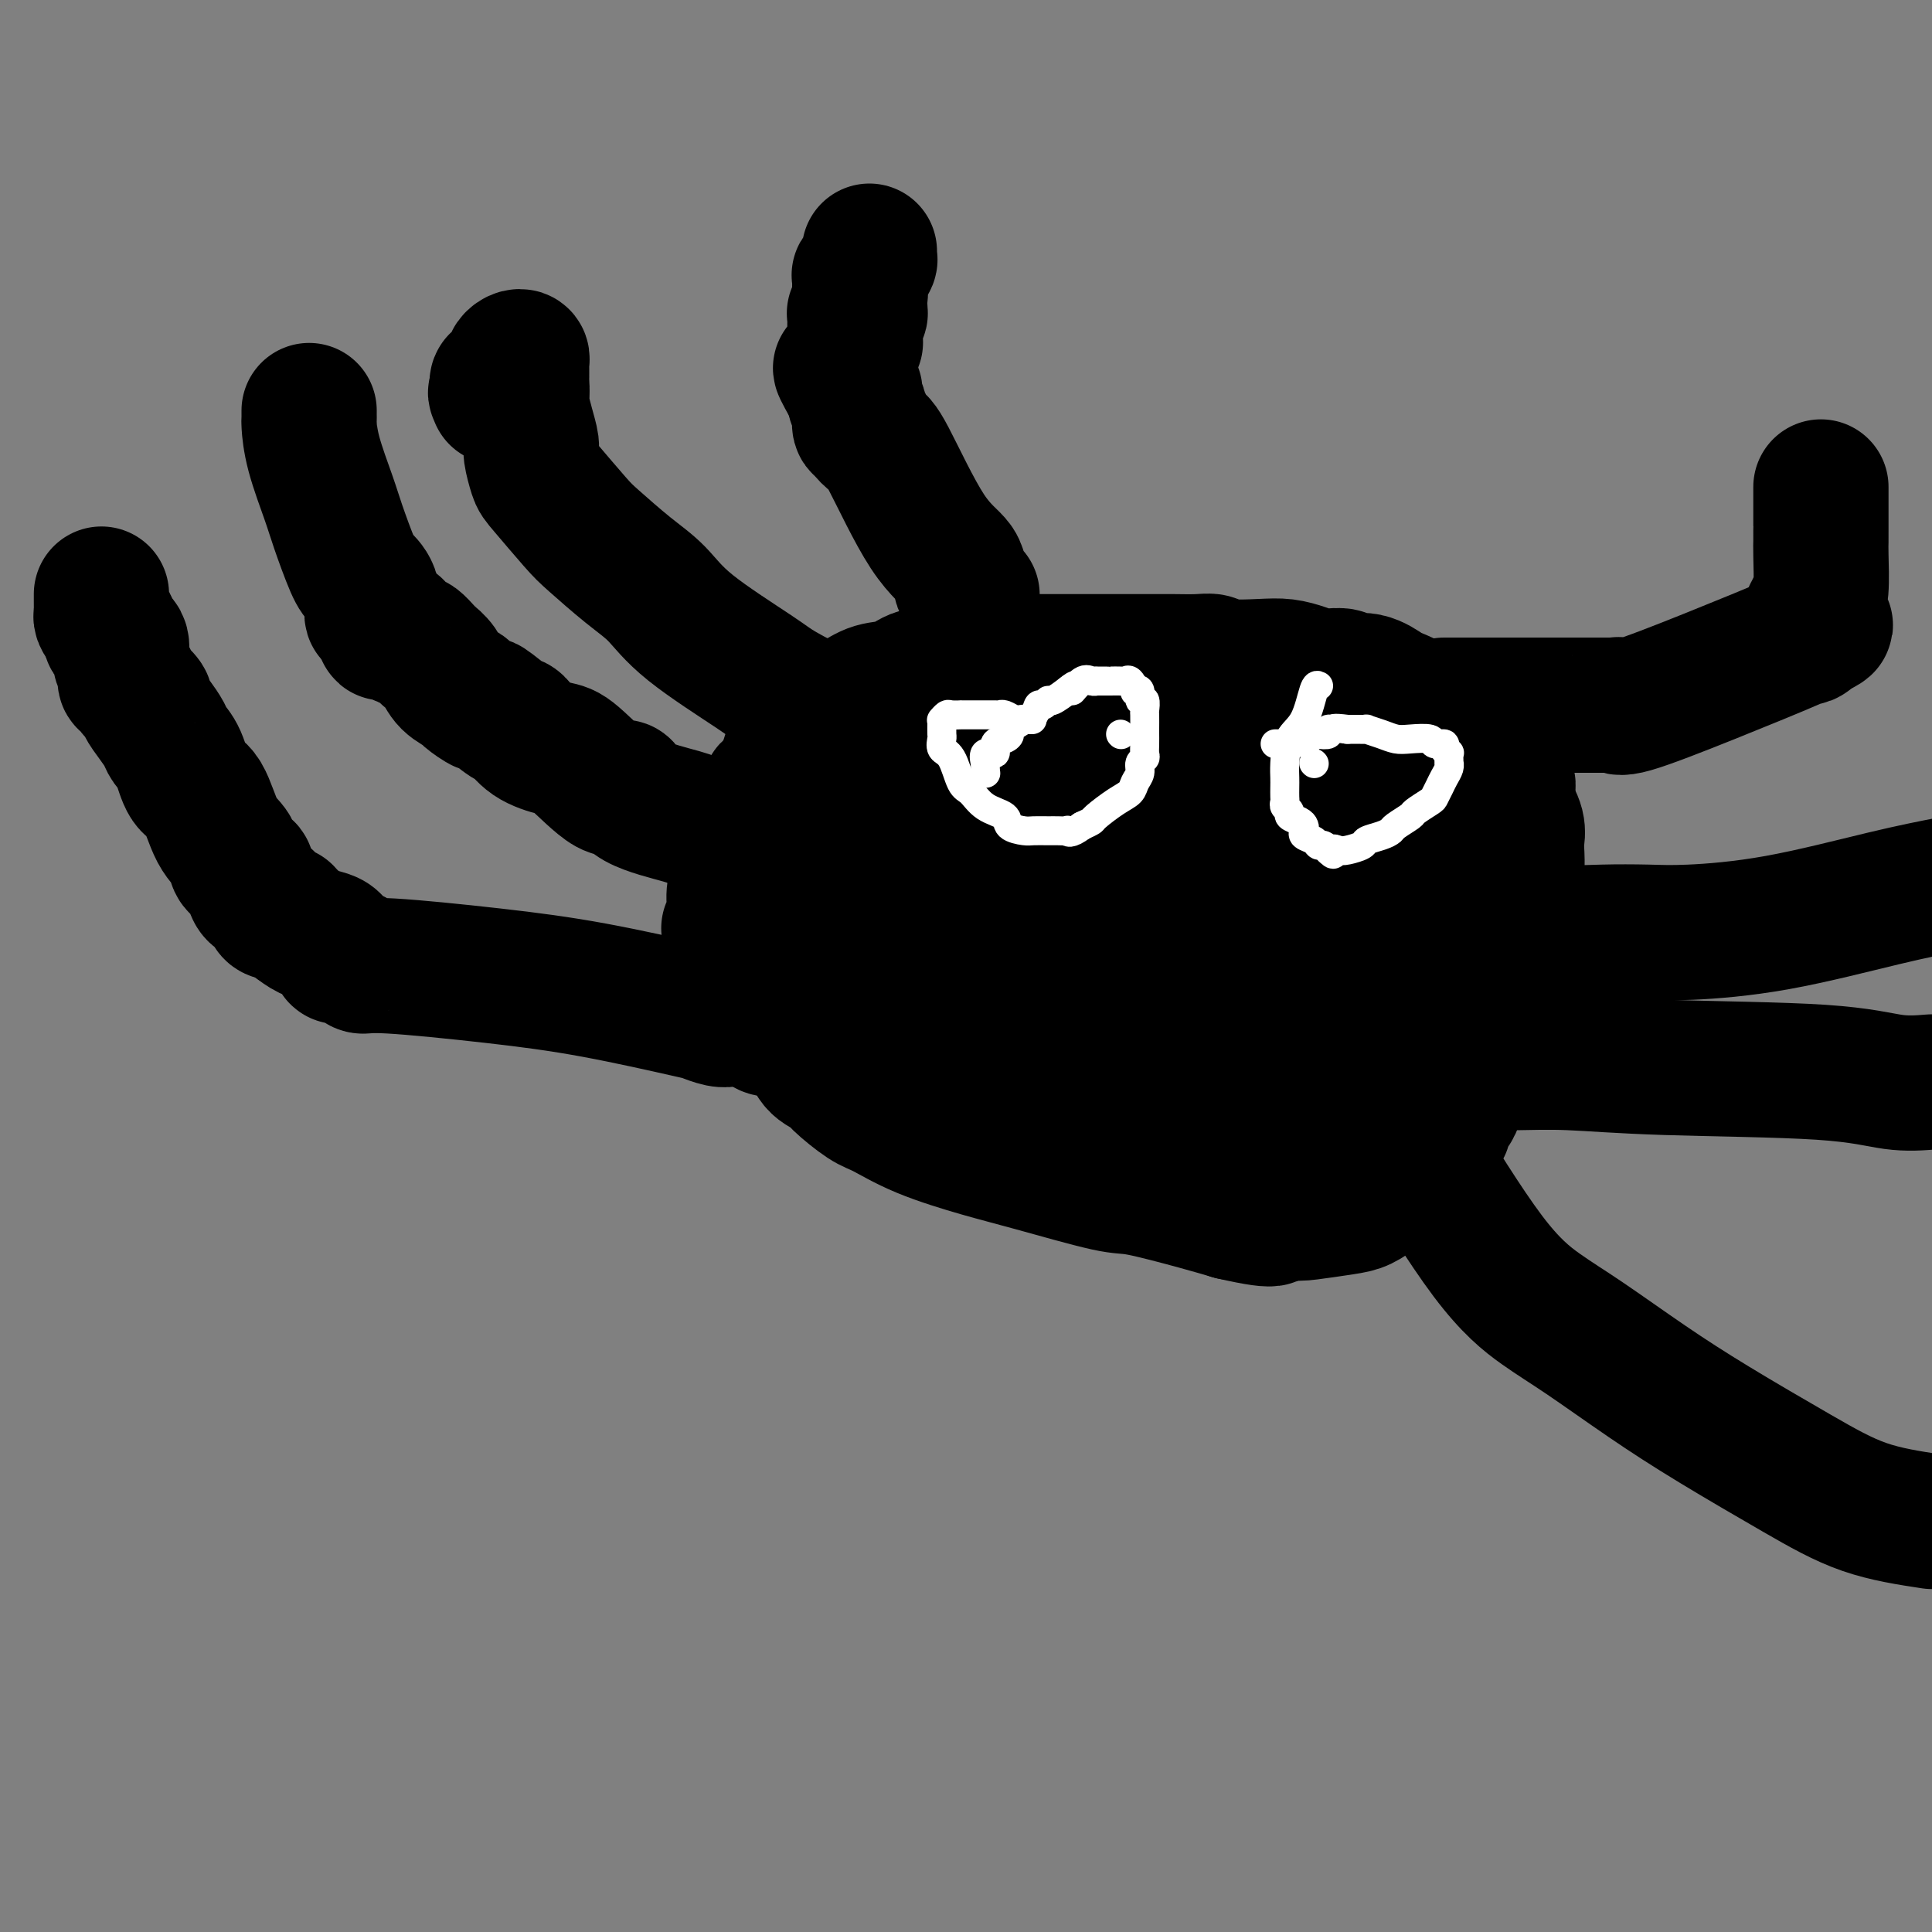
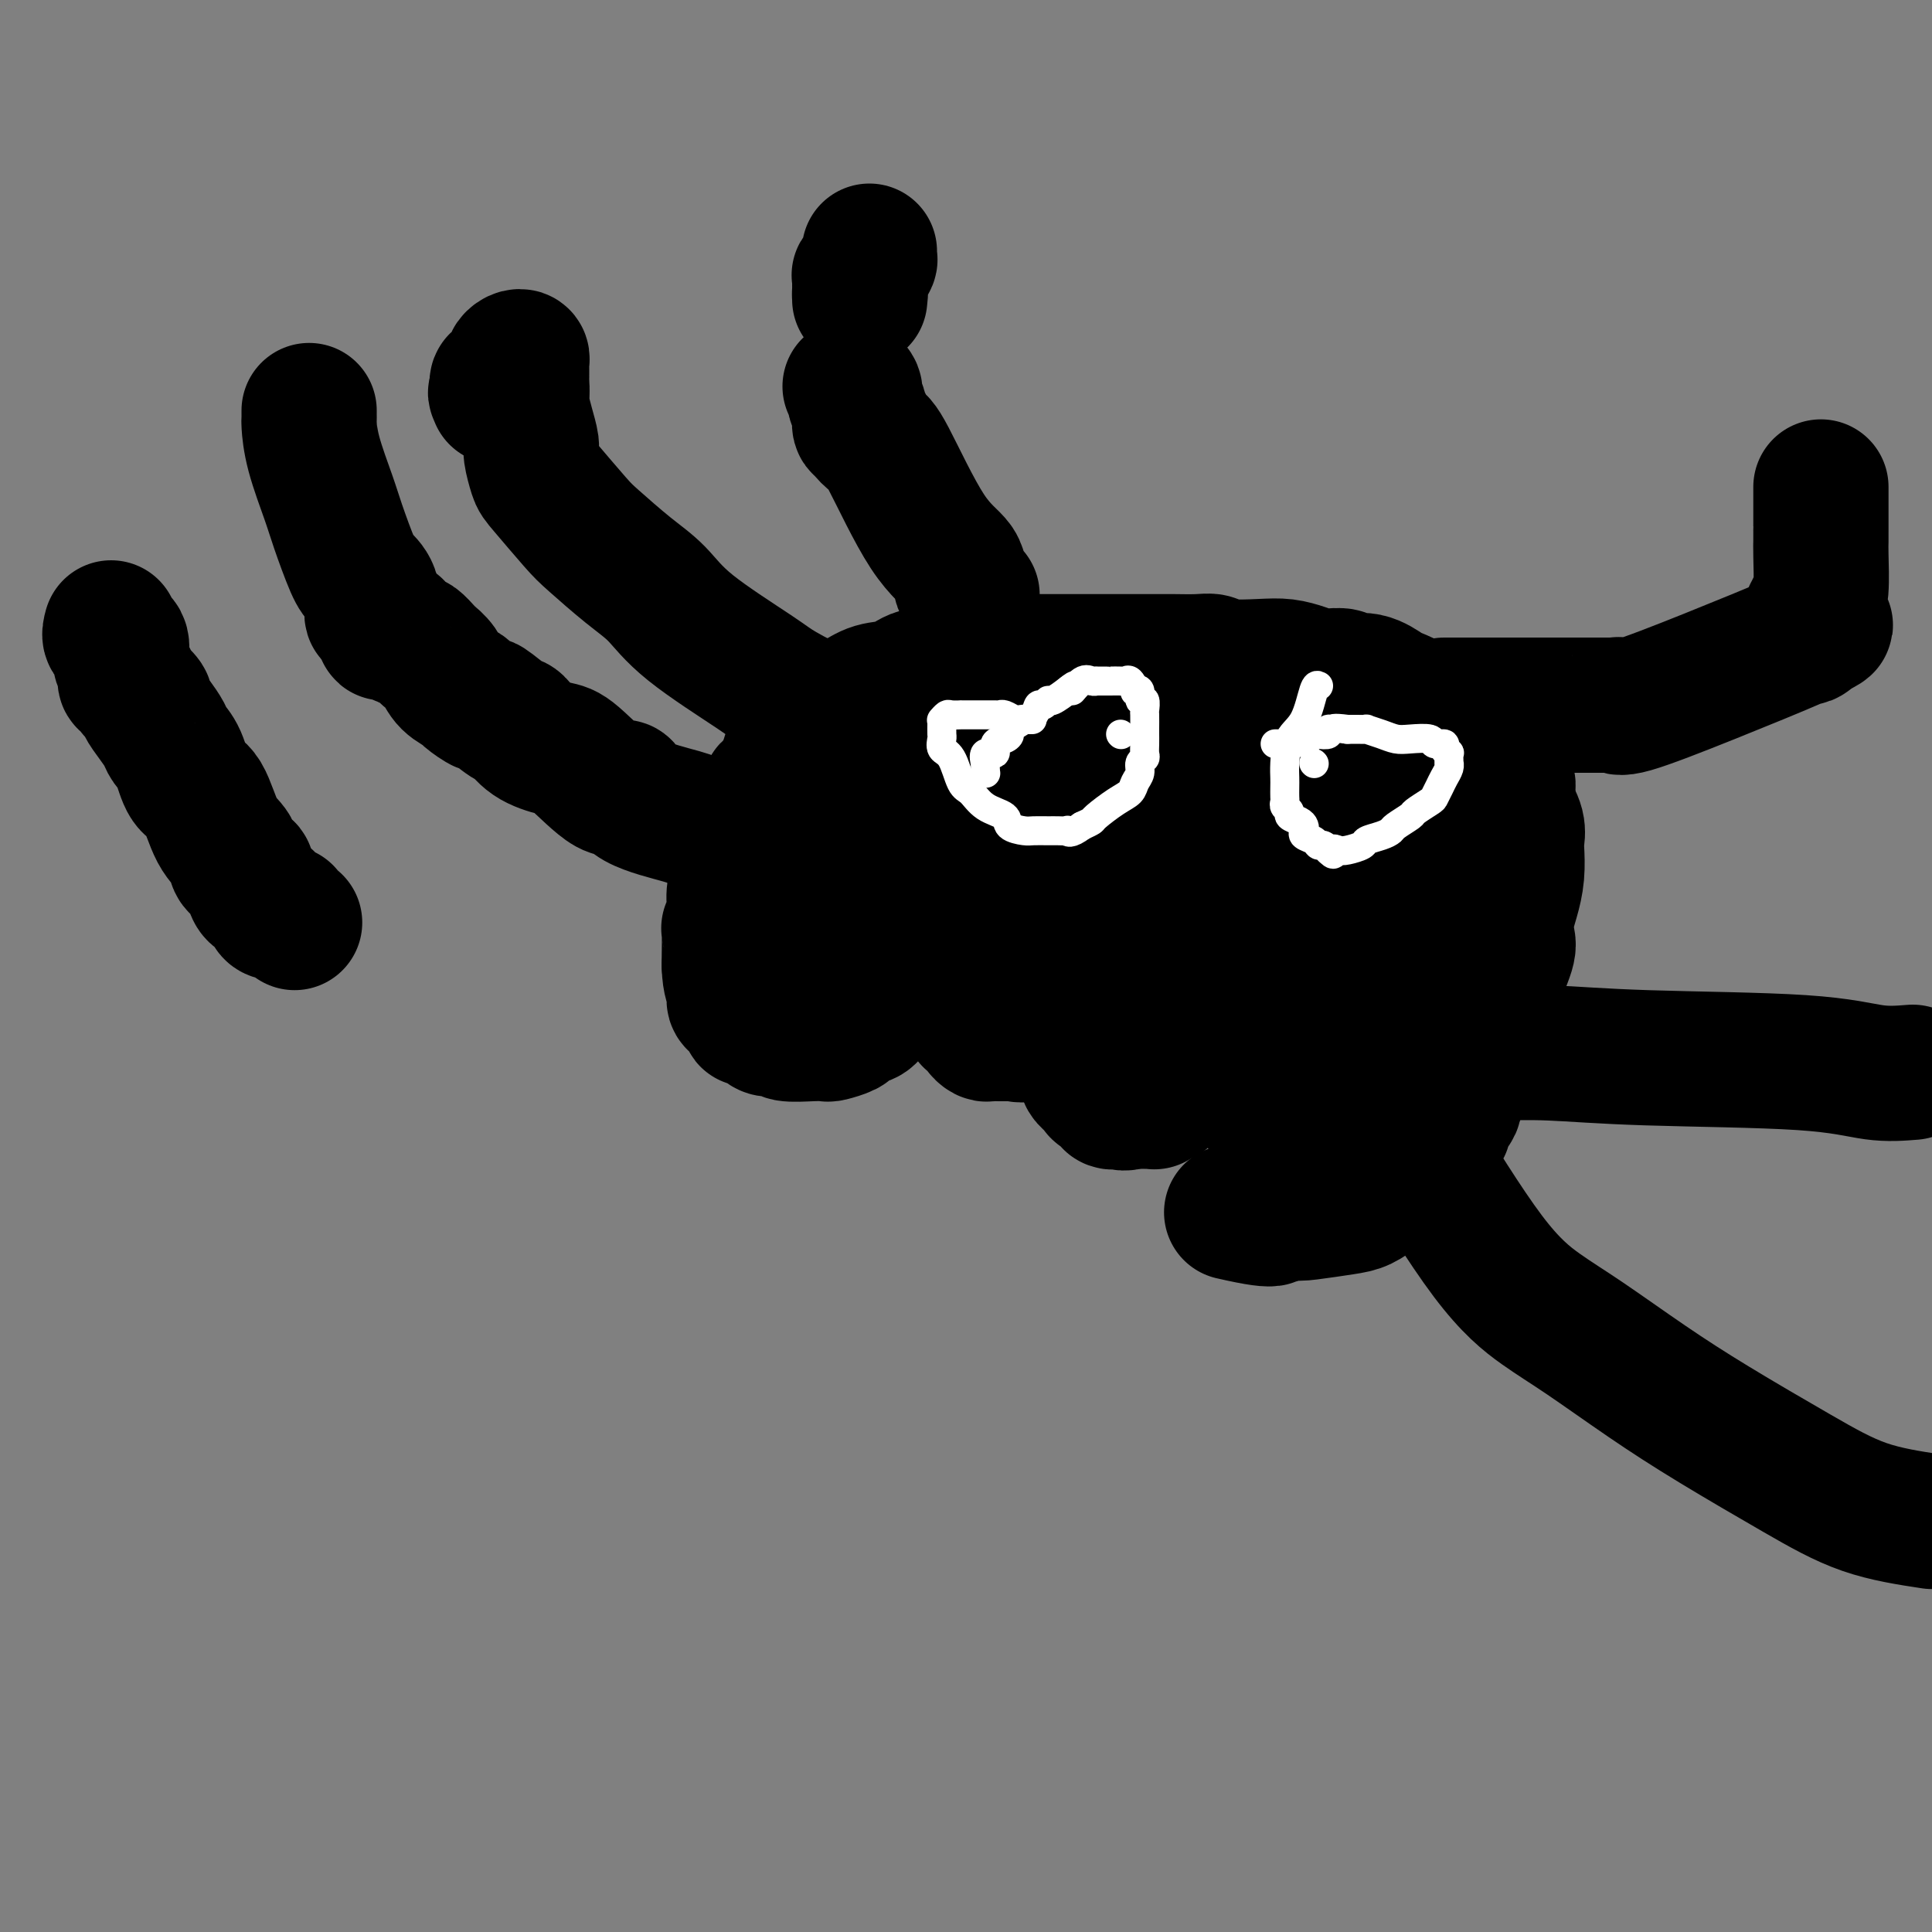
<svg xmlns="http://www.w3.org/2000/svg" viewBox="0 0 400 400" version="1.1">
  <rect x="0" y="0" width="400" height="400" fill="#808080" stroke="none" />
  <g fill="none" stroke="#000000" stroke-width="28" stroke-linecap="round" stroke-linejoin="round">
    <path d="M188,149c-0.338,0.002 -0.676,0.005 -1,0c-0.324,-0.005 -0.632,-0.016 -1,0c-0.368,0.016 -0.794,0.061 -1,0c-0.206,-0.061 -0.192,-0.227 -1,0c-0.808,0.227 -2.437,0.848 -3,1c-0.563,0.152 -0.060,-0.165 0,0c0.060,0.165 -0.324,0.813 -1,1c-0.676,0.187 -1.646,-0.086 -2,0c-0.354,0.086 -0.093,0.532 0,1c0.093,0.468 0.018,0.958 0,1c-0.018,0.042 0.022,-0.365 -1,0c-1.022,0.365 -3.108,1.502 -4,2c-0.892,0.498 -0.592,0.356 -2,1c-1.408,0.644 -4.524,2.073 -6,3c-1.476,0.927 -1.313,1.352 -2,2c-0.687,0.648 -2.223,1.521 -3,2c-0.777,0.479 -0.793,0.566 -1,1c-0.207,0.434 -0.603,1.217 -1,2" />
-     <path d="M158,166c-3.255,2.441 -1.394,1.044 -1,1c0.394,-0.044 -0.679,1.264 -1,2c-0.321,0.736 0.110,0.901 0,2c-0.110,1.099 -0.762,3.131 -1,5c-0.238,1.869 -0.064,3.576 0,5c0.064,1.424 0.016,2.565 0,3c-0.016,0.435 -0.001,0.164 0,1c0.001,0.836 -0.012,2.779 0,4c0.012,1.221 0.049,1.720 0,2c-0.049,0.280 -0.184,0.340 0,1c0.184,0.660 0.687,1.919 1,3c0.313,1.081 0.434,1.983 1,3c0.566,1.017 1.576,2.148 2,3c0.424,0.852 0.263,1.426 0,2c-0.263,0.574 -0.628,1.149 0,2c0.628,0.851 2.250,1.979 3,3c0.750,1.021 0.628,1.937 1,3c0.372,1.063 1.238,2.275 2,3c0.762,0.725 1.422,0.965 2,2c0.578,1.035 1.075,2.867 2,4c0.925,1.133 2.278,1.569 3,2c0.722,0.431 0.812,0.857 2,2c1.188,1.143 3.473,3.003 5,4c1.527,0.997 2.296,1.129 4,2c1.704,0.871 4.342,2.479 8,4c3.658,1.521 8.336,2.953 12,4c3.664,1.047 6.313,1.709 11,3c4.687,1.291 11.411,3.212 15,4c3.589,0.788 4.043,0.443 7,1c2.957,0.557 8.416,2.016 12,3c3.584,0.984 5.292,1.492 7,2" />
    <path d="M255,251c11.508,2.634 8.279,0.718 8,0c-0.279,-0.718 2.391,-0.237 4,0c1.609,0.237 2.157,0.231 4,0c1.843,-0.231 4.980,-0.688 7,-1c2.020,-0.312 2.923,-0.479 4,-1c1.077,-0.521 2.329,-1.397 3,-2c0.671,-0.603 0.762,-0.935 1,-1c0.238,-0.065 0.625,0.136 1,0c0.375,-0.136 0.739,-0.608 1,-1c0.261,-0.392 0.418,-0.703 1,-1c0.582,-0.297 1.590,-0.580 2,-1c0.410,-0.420 0.223,-0.979 1,-2c0.777,-1.021 2.520,-2.506 4,-4c1.480,-1.494 2.697,-2.997 3,-4c0.303,-1.003 -0.310,-1.506 0,-2c0.310,-0.494 1.541,-0.978 2,-2c0.459,-1.022 0.145,-2.581 1,-4c0.855,-1.419 2.878,-2.698 4,-5c1.122,-2.302 1.345,-5.626 2,-8c0.655,-2.374 1.744,-3.797 2,-5c0.256,-1.203 -0.321,-2.186 0,-4c0.321,-1.814 1.540,-4.458 2,-6c0.460,-1.542 0.162,-1.982 0,-3c-0.162,-1.018 -0.187,-2.614 0,-4c0.187,-1.386 0.588,-2.562 1,-4c0.412,-1.438 0.837,-3.140 1,-5c0.163,-1.860 0.064,-3.880 0,-5c-0.064,-1.120 -0.094,-1.340 0,-2c0.094,-0.660 0.313,-1.760 0,-3c-0.313,-1.240 -1.156,-2.620 -2,-4" />
    <path d="M312,167c0.124,-5.588 0.435,-4.557 0,-4c-0.435,0.557 -1.617,0.642 -2,0c-0.383,-0.642 0.033,-2.010 0,-3c-0.033,-0.990 -0.516,-1.603 -2,-3c-1.484,-1.397 -3.968,-3.577 -6,-5c-2.032,-1.423 -3.613,-2.088 -5,-3c-1.387,-0.912 -2.579,-2.072 -4,-3c-1.421,-0.928 -3.072,-1.626 -4,-2c-0.928,-0.374 -1.135,-0.426 -2,-1c-0.865,-0.574 -2.389,-1.671 -4,-2c-1.611,-0.329 -3.309,0.109 -4,0c-0.691,-0.109 -0.375,-0.764 -1,-1c-0.625,-0.236 -2.189,-0.053 -3,0c-0.811,0.053 -0.867,-0.025 -1,0c-0.133,0.025 -0.343,0.151 -1,0c-0.657,-0.151 -1.761,-0.580 -3,-1c-1.239,-0.420 -2.612,-0.830 -4,-1c-1.388,-0.170 -2.791,-0.098 -5,0c-2.209,0.098 -5.223,0.222 -7,0c-1.777,-0.222 -2.317,-0.792 -3,-1c-0.683,-0.208 -1.507,-0.056 -3,0c-1.493,0.056 -3.653,0.015 -5,0c-1.347,-0.015 -1.881,-0.004 -4,0c-2.119,0.004 -5.822,0.001 -9,0c-3.178,-0.001 -5.831,0.000 -9,0c-3.169,-0.000 -6.855,-0.002 -9,0c-2.145,0.002 -2.749,0.006 -4,0c-1.251,-0.006 -3.150,-0.022 -4,0c-0.850,0.022 -0.652,0.083 -1,0c-0.348,-0.083 -1.242,-0.309 -2,0c-0.758,0.309 -1.379,1.155 -2,2" />
    <path d="M199,139c-8.942,0.241 -5.298,-0.158 -4,0c1.298,0.158 0.248,0.872 -1,1c-1.248,0.128 -2.694,-0.330 -4,0c-1.306,0.330 -2.470,1.449 -4,2c-1.530,0.551 -3.425,0.533 -5,1c-1.575,0.467 -2.829,1.417 -4,2c-1.171,0.583 -2.259,0.799 -3,1c-0.741,0.201 -1.133,0.386 -2,1c-0.867,0.614 -2.207,1.655 -3,2c-0.793,0.345 -1.038,-0.008 -1,0c0.038,0.008 0.360,0.377 0,1c-0.360,0.623 -1.402,1.500 -2,2c-0.598,0.500 -0.752,0.624 -1,1c-0.248,0.376 -0.590,1.006 -1,2c-0.410,0.994 -0.887,2.354 -1,3c-0.113,0.646 0.140,0.577 0,1c-0.140,0.423 -0.671,1.336 -1,2c-0.329,0.664 -0.456,1.078 -1,2c-0.544,0.922 -1.504,2.351 -2,4c-0.496,1.649 -0.528,3.518 -1,5c-0.472,1.482 -1.383,2.577 -2,3c-0.617,0.423 -0.940,0.174 -1,1c-0.060,0.826 0.143,2.727 0,4c-0.143,1.273 -0.630,1.918 -1,2c-0.370,0.082 -0.621,-0.399 -1,0c-0.379,0.399 -0.886,1.679 -1,3c-0.114,1.321 0.166,2.683 0,4c-0.166,1.317 -0.776,2.590 -1,3c-0.224,0.410 -0.060,-0.044 0,1c0.060,1.044 0.017,3.584 0,5c-0.017,1.416 -0.009,1.708 0,2" />
    <path d="M151,200c0.079,3.340 0.776,4.191 1,5c0.224,0.809 -0.024,1.575 0,2c0.024,0.425 0.321,0.509 1,1c0.679,0.491 1.739,1.389 2,2c0.261,0.611 -0.277,0.934 0,1c0.277,0.066 1.371,-0.127 2,0c0.629,0.127 0.795,0.574 1,1c0.205,0.426 0.449,0.832 1,1c0.551,0.168 1.409,0.097 2,0c0.591,-0.097 0.916,-0.221 1,0c0.084,0.221 -0.072,0.788 1,1c1.072,0.212 3.372,0.068 5,0c1.628,-0.068 2.586,-0.060 3,0c0.414,0.060 0.286,0.172 1,0c0.714,-0.172 2.272,-0.629 3,-1c0.728,-0.371 0.628,-0.657 1,-1c0.372,-0.343 1.217,-0.741 2,-1c0.783,-0.259 1.504,-0.377 2,-1c0.496,-0.623 0.766,-1.752 1,-2c0.234,-0.248 0.431,0.385 1,0c0.569,-0.385 1.510,-1.787 2,-3c0.490,-1.213 0.527,-2.236 1,-4c0.473,-1.764 1.381,-4.269 2,-6c0.619,-1.731 0.950,-2.687 1,-4c0.050,-1.313 -0.182,-2.982 0,-4c0.182,-1.018 0.778,-1.386 1,-2c0.222,-0.614 0.070,-1.474 0,-2c-0.070,-0.526 -0.057,-0.719 0,-1c0.057,-0.281 0.159,-0.652 0,-1c-0.159,-0.348 -0.580,-0.674 -1,-1" />
    <path d="M188,180c0.618,-3.799 0.162,-0.796 0,0c-0.162,0.796 -0.030,-0.617 0,-1c0.030,-0.383 -0.044,0.262 0,0c0.044,-0.262 0.204,-1.432 0,-2c-0.204,-0.568 -0.773,-0.535 -1,-1c-0.227,-0.465 -0.114,-1.429 0,-2c0.114,-0.571 0.228,-0.749 0,-1c-0.228,-0.251 -0.797,-0.575 -1,-1c-0.203,-0.425 -0.041,-0.951 0,-1c0.041,-0.049 -0.041,0.379 0,0c0.041,-0.379 0.204,-1.565 0,-2c-0.204,-0.435 -0.774,-0.119 -1,0c-0.226,0.119 -0.106,0.039 0,0c0.106,-0.039 0.199,-0.039 0,0c-0.199,0.039 -0.691,0.116 -1,0c-0.309,-0.116 -0.434,-0.426 -1,0c-0.566,0.426 -1.571,1.589 -2,2c-0.429,0.411 -0.282,0.071 -1,1c-0.718,0.929 -2.300,3.128 -3,4c-0.700,0.872 -0.517,0.417 -1,1c-0.483,0.583 -1.632,2.202 -2,3c-0.368,0.798 0.045,0.774 0,1c-0.045,0.226 -0.548,0.702 -1,1c-0.452,0.298 -0.853,0.417 -1,1c-0.147,0.583 -0.039,1.630 0,2c0.039,0.370 0.011,0.063 0,0c-0.011,-0.063 -0.003,0.117 0,1c0.003,0.883 0.001,2.468 0,3c-0.001,0.532 -0.000,0.009 0,0c0.000,-0.009 0.000,0.495 0,1" />
    <path d="M172,190c0.000,1.774 0.001,2.710 0,3c-0.001,0.290 -0.004,-0.065 0,0c0.004,0.065 0.014,0.551 0,1c-0.014,0.449 -0.054,0.862 0,1c0.054,0.138 0.201,-0.000 0,0c-0.201,0.000 -0.751,0.139 0,0c0.751,-0.139 2.803,-0.556 4,-1c1.197,-0.444 1.539,-0.914 3,-2c1.461,-1.086 4.040,-2.788 6,-5c1.960,-2.212 3.302,-4.935 4,-7c0.698,-2.065 0.751,-3.474 1,-4c0.249,-0.526 0.694,-0.169 1,-1c0.306,-0.831 0.474,-2.850 1,-4c0.526,-1.150 1.409,-1.433 2,-2c0.591,-0.567 0.890,-1.420 1,-2c0.110,-0.580 0.030,-0.887 0,-1c-0.030,-0.113 -0.008,-0.032 0,0c0.008,0.032 0.004,0.016 0,0" />
    <path d="M195,166c0.885,0.073 1.770,0.147 2,0c0.230,-0.147 -0.196,-0.514 0,-1c0.196,-0.486 1.013,-1.091 2,-2c0.987,-0.909 2.145,-2.124 3,-3c0.855,-0.876 1.409,-1.415 2,-2c0.591,-0.585 1.220,-1.215 2,-2c0.780,-0.785 1.711,-1.723 2,-2c0.289,-0.277 -0.062,0.108 0,0c0.062,-0.108 0.539,-0.708 1,-1c0.461,-0.292 0.907,-0.274 1,0c0.093,0.274 -0.167,0.805 0,1c0.167,0.195 0.762,0.056 1,0c0.238,-0.056 0.119,-0.028 0,0" />
    <path d="M211,154c2.476,-1.614 0.667,0.351 0,1c-0.667,0.649 -0.193,-0.020 0,0c0.193,0.020 0.104,0.727 0,1c-0.104,0.273 -0.224,0.111 0,0c0.224,-0.111 0.792,-0.170 1,0c0.208,0.170 0.055,0.568 0,1c-0.055,0.432 -0.011,0.899 0,1c0.011,0.101 -0.012,-0.165 0,0c0.012,0.165 0.060,0.761 0,1c-0.060,0.239 -0.226,0.120 0,0c0.226,-0.120 0.845,-0.240 1,0c0.155,0.240 -0.153,0.839 0,1c0.153,0.161 0.766,-0.116 1,0c0.234,0.116 0.089,0.625 0,1c-0.089,0.375 -0.122,0.615 0,1c0.122,0.385 0.398,0.913 0,1c-0.398,0.087 -1.471,-0.268 -2,0c-0.529,0.268 -0.514,1.157 -1,2c-0.486,0.843 -1.473,1.638 -2,2c-0.527,0.362 -0.593,0.290 -1,1c-0.407,0.710 -1.154,2.202 -2,3c-0.846,0.798 -1.790,0.900 -2,1c-0.210,0.100 0.313,0.197 0,1c-0.313,0.803 -1.461,2.313 -2,3c-0.539,0.687 -0.469,0.551 -1,1c-0.531,0.449 -1.662,1.482 -2,2c-0.338,0.518 0.115,0.520 0,1c-0.115,0.480 -0.800,1.437 -1,2c-0.200,0.563 0.086,0.732 0,1c-0.086,0.268 -0.543,0.634 -1,1" />
    <path d="M197,184c-2.873,3.676 -1.554,2.364 -1,2c0.554,-0.364 0.345,0.218 0,1c-0.345,0.782 -0.824,1.764 -1,2c-0.176,0.236 -0.047,-0.275 0,0c0.047,0.275 0.013,1.334 0,2c-0.013,0.666 -0.005,0.938 0,1c0.005,0.062 0.005,-0.086 0,0c-0.005,0.086 -0.017,0.405 0,1c0.017,0.595 0.061,1.466 0,2c-0.061,0.534 -0.228,0.732 0,1c0.228,0.268 0.850,0.606 1,1c0.150,0.394 -0.171,0.845 0,1c0.171,0.155 0.835,0.012 1,0c0.165,-0.012 -0.167,0.105 0,1c0.167,0.895 0.833,2.568 1,3c0.167,0.432 -0.167,-0.379 0,0c0.167,0.379 0.833,1.947 1,3c0.167,1.053 -0.166,1.593 0,2c0.166,0.407 0.832,0.683 1,1c0.168,0.317 -0.161,0.677 0,1c0.161,0.323 0.813,0.611 1,1c0.187,0.389 -0.090,0.878 0,1c0.090,0.122 0.548,-0.125 1,0c0.452,0.125 0.899,0.622 1,1c0.101,0.378 -0.142,0.637 0,1c0.142,0.363 0.671,0.829 1,1c0.329,0.171 0.459,0.046 1,0c0.541,-0.046 1.492,-0.012 2,0c0.508,0.012 0.574,0.004 1,0c0.426,-0.004 1.213,-0.002 2,0" />
    <path d="M210,214c1.870,0.472 2.046,0.151 2,0c-0.046,-0.151 -0.316,-0.134 0,0c0.316,0.134 1.216,0.383 2,0c0.784,-0.383 1.453,-1.397 2,-2c0.547,-0.603 0.974,-0.794 1,-1c0.026,-0.206 -0.347,-0.428 0,-1c0.347,-0.572 1.414,-1.495 2,-2c0.586,-0.505 0.692,-0.592 1,-1c0.308,-0.408 0.819,-1.136 1,-2c0.181,-0.864 0.033,-1.866 0,-3c-0.033,-1.134 0.048,-2.402 0,-3c-0.048,-0.598 -0.224,-0.526 0,-1c0.224,-0.474 0.848,-1.496 1,-2c0.152,-0.504 -0.168,-0.492 0,-1c0.168,-0.508 0.823,-1.535 1,-2c0.177,-0.465 -0.123,-0.368 0,-1c0.123,-0.632 0.668,-1.992 1,-3c0.332,-1.008 0.452,-1.663 1,-3c0.548,-1.337 1.524,-3.355 2,-5c0.476,-1.645 0.452,-2.916 1,-4c0.548,-1.084 1.667,-1.981 2,-3c0.333,-1.019 -0.122,-2.158 0,-3c0.122,-0.842 0.821,-1.385 1,-2c0.179,-0.615 -0.162,-1.303 0,-2c0.162,-0.697 0.827,-1.404 1,-2c0.173,-0.596 -0.147,-1.079 0,-2c0.147,-0.921 0.761,-2.278 1,-3c0.239,-0.722 0.103,-0.810 0,-1c-0.103,-0.190 -0.172,-0.483 0,-1c0.172,-0.517 0.586,-1.259 1,-2" />
    <path d="M234,156c2.007,-7.760 0.524,-2.662 0,-1c-0.524,1.662 -0.090,-0.114 0,-1c0.090,-0.886 -0.164,-0.882 0,-1c0.164,-0.118 0.747,-0.357 1,-1c0.253,-0.643 0.176,-1.689 0,-2c-0.176,-0.311 -0.449,0.113 0,0c0.449,-0.113 1.622,-0.762 2,-1c0.378,-0.238 -0.038,-0.064 0,0c0.038,0.064 0.531,0.017 1,0c0.469,-0.017 0.913,-0.005 1,0c0.087,0.005 -0.184,0.001 0,0c0.184,-0.001 0.824,-0.001 1,0c0.176,0.001 -0.111,0.003 0,0c0.111,-0.003 0.618,-0.012 1,0c0.382,0.012 0.637,0.044 1,0c0.363,-0.044 0.833,-0.166 1,0c0.167,0.166 0.031,0.618 0,1c-0.031,0.382 0.044,0.693 0,1c-0.044,0.307 -0.207,0.610 0,1c0.207,0.390 0.784,0.867 1,1c0.216,0.133 0.072,-0.079 0,0c-0.072,0.079 -0.071,0.448 0,1c0.071,0.552 0.212,1.286 0,2c-0.212,0.714 -0.778,1.409 -1,2c-0.222,0.591 -0.101,1.077 0,1c0.101,-0.077 0.182,-0.717 0,0c-0.182,0.717 -0.626,2.790 -1,4c-0.374,1.210 -0.678,1.557 -1,2c-0.322,0.443 -0.664,0.984 -1,2c-0.336,1.016 -0.668,2.508 -1,4" />
    <path d="M239,171c-0.617,4.550 -0.161,5.926 0,7c0.161,1.074 0.027,1.845 0,3c-0.027,1.155 0.053,2.693 0,4c-0.053,1.307 -0.238,2.383 0,4c0.238,1.617 0.900,3.776 1,5c0.100,1.224 -0.362,1.512 0,3c0.362,1.488 1.547,4.176 2,6c0.453,1.824 0.174,2.783 0,4c-0.174,1.217 -0.243,2.692 0,4c0.243,1.308 0.797,2.449 1,3c0.203,0.551 0.054,0.511 0,1c-0.054,0.489 -0.015,1.507 0,2c0.015,0.493 0.004,0.461 0,1c-0.004,0.539 -0.001,1.650 0,2c0.001,0.350 0.000,-0.060 0,0c-0.000,0.060 -0.001,0.591 0,1c0.001,0.409 0.002,0.696 0,1c-0.002,0.304 -0.008,0.624 0,1c0.008,0.376 0.031,0.809 0,1c-0.031,0.191 -0.116,0.141 0,0c0.116,-0.141 0.434,-0.374 0,0c-0.434,0.374 -1.618,1.354 -2,2c-0.382,0.646 0.038,0.958 0,1c-0.038,0.042 -0.534,-0.185 -1,0c-0.466,0.185 -0.902,0.782 -1,1c-0.098,0.218 0.142,0.059 0,0c-0.142,-0.059 -0.667,-0.016 -1,0c-0.333,0.016 -0.474,0.004 -1,0c-0.526,-0.004 -1.436,-0.001 -2,0c-0.564,0.001 -0.782,0.001 -1,0" />
    <path d="M234,228c-1.716,0.740 -1.506,0.090 -2,0c-0.494,-0.090 -1.691,0.378 -2,0c-0.309,-0.378 0.271,-1.604 0,-2c-0.271,-0.396 -1.392,0.038 -2,0c-0.608,-0.038 -0.703,-0.549 -1,-1c-0.297,-0.451 -0.798,-0.841 -1,-1c-0.202,-0.159 -0.107,-0.085 0,0c0.107,0.085 0.224,0.181 0,0c-0.224,-0.181 -0.791,-0.639 -1,-1c-0.209,-0.361 -0.062,-0.626 0,-1c0.062,-0.374 0.037,-0.857 0,-1c-0.037,-0.143 -0.088,0.054 0,0c0.088,-0.054 0.314,-0.358 1,-1c0.686,-0.642 1.831,-1.622 3,-2c1.169,-0.378 2.362,-0.154 3,0c0.638,0.154 0.720,0.237 1,0c0.280,-0.237 0.760,-0.796 2,-1c1.240,-0.204 3.242,-0.054 4,0c0.758,0.054 0.271,0.010 1,0c0.729,-0.010 2.674,0.012 4,0c1.326,-0.012 2.032,-0.060 3,0c0.968,0.060 2.198,0.226 3,0c0.802,-0.226 1.176,-0.846 2,-1c0.824,-0.154 2.098,0.156 3,0c0.902,-0.156 1.430,-0.779 2,-1c0.570,-0.221 1.181,-0.038 3,0c1.819,0.038 4.847,-0.067 6,0c1.153,0.067 0.433,0.307 1,0c0.567,-0.307 2.422,-1.159 3,-2c0.578,-0.841 -0.121,-1.669 0,-2c0.121,-0.331 1.060,-0.166 2,0" />
    <path d="M272,211c1.094,-1.330 0.829,-2.656 1,-3c0.171,-0.344 0.778,0.293 1,0c0.222,-0.293 0.059,-1.515 0,-2c-0.059,-0.485 -0.016,-0.234 0,-1c0.016,-0.766 0.004,-2.551 0,-3c-0.004,-0.449 0.000,0.438 0,0c-0.000,-0.438 -0.004,-2.201 0,-3c0.004,-0.799 0.017,-0.635 0,-1c-0.017,-0.365 -0.065,-1.261 0,-2c0.065,-0.739 0.243,-1.323 0,-2c-0.243,-0.677 -0.906,-1.448 -1,-2c-0.094,-0.552 0.381,-0.887 0,-2c-0.381,-1.113 -1.619,-3.005 -2,-4c-0.381,-0.995 0.095,-1.093 0,-2c-0.095,-0.907 -0.762,-2.623 -1,-4c-0.238,-1.377 -0.049,-2.414 0,-3c0.049,-0.586 -0.044,-0.720 0,-1c0.044,-0.280 0.224,-0.704 0,-1c-0.224,-0.296 -0.852,-0.463 -1,-1c-0.148,-0.537 0.185,-1.445 0,-2c-0.185,-0.555 -0.887,-0.759 -1,-1c-0.113,-0.241 0.364,-0.521 0,-1c-0.364,-0.479 -1.569,-1.157 -2,-2c-0.431,-0.843 -0.086,-1.852 0,-2c0.086,-0.148 -0.086,0.564 0,0c0.086,-0.564 0.429,-2.403 0,-3c-0.429,-0.597 -1.629,0.050 -2,0c-0.371,-0.050 0.086,-0.797 0,-1c-0.086,-0.203 -0.715,0.138 -1,0c-0.285,-0.138 -0.224,-0.754 0,-1c0.224,-0.246 0.612,-0.123 1,0" />
    <path d="M264,161c-1.389,-5.480 0.139,-1.679 1,0c0.861,1.679 1.055,1.235 1,1c-0.055,-0.235 -0.358,-0.260 0,0c0.358,0.260 1.377,0.804 2,1c0.623,0.196 0.849,0.045 1,0c0.151,-0.045 0.229,0.016 1,0c0.771,-0.016 2.237,-0.111 3,0c0.763,0.111 0.823,0.426 1,1c0.177,0.574 0.472,1.407 1,2c0.528,0.593 1.288,0.947 2,1c0.712,0.053 1.374,-0.196 2,0c0.626,0.196 1.215,0.837 2,1c0.785,0.163 1.764,-0.153 2,0c0.236,0.153 -0.273,0.776 0,1c0.273,0.224 1.327,0.049 2,0c0.673,-0.049 0.965,0.030 1,0c0.035,-0.030 -0.187,-0.167 0,0c0.187,0.167 0.782,0.639 1,1c0.218,0.361 0.058,0.612 0,1c-0.058,0.388 -0.016,0.914 0,1c0.016,0.086 0.004,-0.267 0,0c-0.004,0.267 -0.001,1.154 0,2c0.001,0.846 0.001,1.651 0,2c-0.001,0.349 -0.004,0.242 0,0c0.004,-0.242 0.015,-0.620 0,0c-0.015,0.620 -0.056,2.238 0,3c0.056,0.762 0.207,0.667 0,1c-0.207,0.333 -0.774,1.095 -1,2c-0.226,0.905 -0.113,1.952 0,3" />
    <path d="M286,185c-0.238,3.105 -0.835,2.867 -1,3c-0.165,0.133 0.100,0.636 0,2c-0.100,1.364 -0.567,3.587 -1,5c-0.433,1.413 -0.833,2.014 -1,3c-0.167,0.986 -0.101,2.357 0,4c0.101,1.643 0.237,3.557 0,5c-0.237,1.443 -0.847,2.415 -1,3c-0.153,0.585 0.151,0.783 0,1c-0.151,0.217 -0.759,0.453 -1,1c-0.241,0.547 -0.116,1.406 0,2c0.116,0.594 0.224,0.923 0,1c-0.224,0.077 -0.778,-0.098 -1,0c-0.222,0.098 -0.112,0.468 0,1c0.112,0.532 0.226,1.226 0,2c-0.226,0.774 -0.793,1.630 -1,2c-0.207,0.370 -0.055,0.255 0,1c0.055,0.745 0.012,2.349 0,3c-0.012,0.651 0.008,0.350 0,1c-0.008,0.650 -0.045,2.250 0,3c0.045,0.750 0.171,0.648 0,1c-0.171,0.352 -0.638,1.156 -1,2c-0.362,0.844 -0.618,1.728 -1,2c-0.382,0.272 -0.890,-0.068 -1,0c-0.110,0.068 0.177,0.544 0,1c-0.177,0.456 -0.820,0.893 -1,1c-0.180,0.107 0.103,-0.115 0,0c-0.103,0.115 -0.591,0.567 -1,1c-0.409,0.433 -0.738,0.848 -1,1c-0.262,0.152 -0.455,0.041 -1,0c-0.545,-0.041 -1.441,-0.012 -2,0c-0.559,0.012 -0.779,0.006 -1,0" />
    <path d="M269,237c-0.865,0.268 -0.529,0.438 -1,0c-0.471,-0.438 -1.751,-1.484 -2,-2c-0.249,-0.516 0.531,-0.502 0,-1c-0.531,-0.498 -2.375,-1.509 -3,-2c-0.625,-0.491 -0.032,-0.462 0,-1c0.032,-0.538 -0.497,-1.642 -1,-3c-0.503,-1.358 -0.980,-2.969 -1,-4c-0.020,-1.031 0.416,-1.482 0,-3c-0.416,-1.518 -1.684,-4.103 -2,-6c-0.316,-1.897 0.319,-3.107 0,-4c-0.319,-0.893 -1.591,-1.468 -2,-3c-0.409,-1.532 0.044,-4.020 0,-5c-0.044,-0.980 -0.587,-0.452 -1,-1c-0.413,-0.548 -0.698,-2.174 -1,-3c-0.302,-0.826 -0.621,-0.854 -1,-1c-0.379,-0.146 -0.820,-0.411 -1,-1c-0.180,-0.589 -0.101,-1.503 0,-2c0.101,-0.497 0.223,-0.579 0,-1c-0.223,-0.421 -0.792,-1.183 -1,-2c-0.208,-0.817 -0.056,-1.691 0,-2c0.056,-0.309 0.015,-0.054 0,-1c-0.015,-0.946 -0.004,-3.093 0,-4c0.004,-0.907 0.001,-0.572 0,-1c-0.001,-0.428 -0.001,-1.617 0,-2c0.001,-0.383 0.003,0.041 0,0c-0.003,-0.041 -0.011,-0.547 0,-1c0.011,-0.453 0.041,-0.853 0,-1c-0.041,-0.147 -0.155,-0.042 0,0c0.155,0.042 0.577,0.021 1,0" />
    <path d="M253,180c0.000,-2.644 0.000,-0.756 0,0c0.000,0.756 0.000,0.378 0,0" />
    <path d="M172,147c0.008,-0.105 0.015,-0.210 0,0c-0.015,0.210 -0.053,0.735 -2,0c-1.947,-0.735 -5.802,-2.728 -8,-4c-2.198,-1.272 -2.739,-1.821 -6,-4c-3.261,-2.179 -9.244,-5.986 -13,-9c-3.756,-3.014 -5.286,-5.235 -7,-7c-1.714,-1.765 -3.611,-3.076 -6,-5c-2.389,-1.924 -5.271,-4.463 -7,-6c-1.729,-1.537 -2.305,-2.073 -4,-4c-1.695,-1.927 -4.510,-5.246 -6,-7c-1.490,-1.754 -1.657,-1.945 -2,-3c-0.343,-1.055 -0.862,-2.976 -1,-4c-0.138,-1.024 0.107,-1.153 0,-2c-0.107,-0.847 -0.565,-2.412 -1,-4c-0.435,-1.588 -0.849,-3.199 -1,-4c-0.151,-0.801 -0.041,-0.793 0,-1c0.041,-0.207 0.012,-0.631 0,-1c-0.012,-0.369 -0.006,-0.685 0,-1" />
    <path d="M108,81c-0.464,-2.526 -0.124,-0.340 0,0c0.124,0.340 0.033,-1.166 0,-2c-0.033,-0.834 -0.009,-0.997 0,-1c0.009,-0.003 0.003,0.153 0,0c-0.003,-0.153 -0.004,-0.616 0,-1c0.004,-0.384 0.011,-0.689 0,-1c-0.011,-0.311 -0.042,-0.629 0,-1c0.042,-0.371 0.155,-0.794 0,-1c-0.155,-0.206 -0.578,-0.196 -1,0c-0.422,0.196 -0.844,0.578 -1,1c-0.156,0.422 -0.045,0.882 0,1c0.045,0.118 0.023,-0.108 0,0c-0.023,0.108 -0.048,0.550 0,1c0.048,0.450 0.171,0.909 0,1c-0.171,0.091 -0.634,-0.187 -1,0c-0.366,0.187 -0.634,0.837 -1,1c-0.366,0.163 -0.830,-0.163 -1,0c-0.170,0.163 -0.046,0.813 0,1c0.046,0.187 0.013,-0.089 0,0c-0.013,0.089 -0.007,0.545 0,1" />
    <path d="M103,81c-0.774,0.869 -0.208,0.042 0,0c0.208,-0.042 0.060,0.702 0,1c-0.060,0.298 -0.030,0.149 0,0" />
    <path d="M64,85c-0.002,0.308 -0.005,0.616 0,1c0.005,0.384 0.016,0.843 0,1c-0.016,0.157 -0.061,0.014 0,1c0.061,0.986 0.228,3.103 1,6c0.772,2.897 2.148,6.573 3,9c0.852,2.427 1.180,3.604 2,6c0.820,2.396 2.131,6.012 3,8c0.869,1.988 1.295,2.347 2,3c0.705,0.653 1.690,1.599 2,3c0.310,1.401 -0.054,3.257 0,4c0.054,0.743 0.527,0.371 1,0" />
    <path d="M78,127c2.345,6.892 1.207,3.123 1,2c-0.207,-1.123 0.517,0.402 1,1c0.483,0.598 0.725,0.270 1,0c0.275,-0.270 0.583,-0.480 1,0c0.417,0.480 0.942,1.652 1,2c0.058,0.348 -0.350,-0.129 0,0c0.350,0.129 1.459,0.863 2,1c0.541,0.137 0.514,-0.322 1,0c0.486,0.322 1.486,1.424 2,2c0.514,0.576 0.541,0.625 1,1c0.459,0.375 1.350,1.075 2,2c0.650,0.925 1.060,2.073 2,3c0.940,0.927 2.409,1.632 3,2c0.591,0.368 0.304,0.397 1,1c0.696,0.603 2.375,1.779 3,2c0.625,0.221 0.194,-0.512 1,0c0.806,0.512 2.848,2.268 4,3c1.152,0.732 1.414,0.440 2,1c0.586,0.560 1.494,1.972 3,3c1.506,1.028 3.608,1.671 5,2c1.392,0.329 2.075,0.343 4,2c1.925,1.657 5.094,4.956 7,6c1.906,1.044 2.549,-0.167 3,0c0.451,0.167 0.710,1.711 3,3c2.290,1.289 6.610,2.324 9,3c2.390,0.676 2.850,0.993 5,2c2.150,1.007 5.989,2.703 10,4c4.011,1.297 8.195,2.195 11,3c2.805,0.805 4.230,1.516 5,2c0.770,0.484 0.885,0.742 1,1" />
    <path d="M173,181c7.448,2.801 2.569,0.803 1,0c-1.569,-0.803 0.172,-0.412 1,0c0.828,0.412 0.744,0.846 1,1c0.256,0.154 0.853,0.027 1,0c0.147,-0.027 -0.157,0.044 0,0c0.157,-0.044 0.773,-0.204 1,0c0.227,0.204 0.065,0.773 0,1c-0.065,0.227 -0.032,0.114 0,0" />
-     <path d="M155,211c-0.753,-0.002 -1.505,-0.004 -2,0c-0.495,0.004 -0.731,0.015 -1,0c-0.269,-0.015 -0.569,-0.055 -1,0c-0.431,0.055 -0.993,0.205 -2,0c-1.007,-0.205 -2.458,-0.767 -3,-1c-0.542,-0.233 -0.176,-0.139 -4,-1c-3.824,-0.861 -11.837,-2.678 -19,-4c-7.163,-1.322 -13.477,-2.148 -21,-3c-7.523,-0.852 -16.254,-1.731 -21,-2c-4.746,-0.269 -5.506,0.072 -6,0c-0.494,-0.072 -0.724,-0.555 -1,-1c-0.276,-0.445 -0.600,-0.851 -1,-1c-0.400,-0.149 -0.877,-0.042 -1,0c-0.123,0.042 0.108,0.019 0,0c-0.108,-0.019 -0.556,-0.033 -1,0c-0.444,0.033 -0.884,0.112 -1,0c-0.116,-0.112 0.093,-0.414 0,-1c-0.093,-0.586 -0.489,-1.456 -1,-2c-0.511,-0.544 -1.138,-0.762 -2,-1c-0.862,-0.238 -1.961,-0.497 -3,-1c-1.039,-0.503 -2.020,-1.252 -3,-2" />
    <path d="M61,191c-2.511,-1.854 -1.790,-1.987 -2,-2c-0.210,-0.013 -1.351,0.096 -2,0c-0.649,-0.096 -0.805,-0.396 -1,-1c-0.195,-0.604 -0.429,-1.510 -1,-2c-0.571,-0.490 -1.481,-0.563 -2,-1c-0.519,-0.437 -0.648,-1.236 -1,-2c-0.352,-0.764 -0.926,-1.491 -1,-2c-0.074,-0.509 0.354,-0.798 0,-1c-0.354,-0.202 -1.488,-0.316 -2,-1c-0.512,-0.684 -0.402,-1.937 -1,-3c-0.598,-1.063 -1.904,-1.937 -3,-4c-1.096,-2.063 -1.981,-5.314 -3,-7c-1.019,-1.686 -2.173,-1.805 -3,-3c-0.827,-1.195 -1.326,-3.466 -2,-5c-0.674,-1.534 -1.523,-2.332 -2,-3c-0.477,-0.668 -0.580,-1.206 -1,-2c-0.420,-0.794 -1.155,-1.843 -2,-3c-0.845,-1.157 -1.798,-2.423 -2,-3c-0.202,-0.577 0.349,-0.465 0,-1c-0.349,-0.535 -1.596,-1.716 -2,-2c-0.404,-0.284 0.036,0.328 0,0c-0.036,-0.328 -0.549,-1.597 -1,-2c-0.451,-0.403 -0.839,0.059 -1,0c-0.161,-0.059 -0.096,-0.640 0,-1c0.096,-0.360 0.224,-0.499 0,-1c-0.224,-0.501 -0.799,-1.362 -1,-2c-0.201,-0.638 -0.026,-1.052 0,-1c0.026,0.052 -0.096,0.571 0,0c0.096,-0.571 0.410,-2.231 0,-3c-0.410,-0.769 -1.546,-0.648 -2,-1c-0.454,-0.352 -0.227,-1.176 0,-2" />
-     <path d="M23,130c-0.630,-1.880 -0.705,-1.081 -1,-1c-0.295,0.081 -0.811,-0.555 -1,-1c-0.189,-0.445 -0.051,-0.697 0,-1c0.051,-0.303 0.014,-0.656 0,-1c-0.014,-0.344 -0.004,-0.680 0,-1c0.004,-0.320 0.001,-0.625 0,-1c-0.001,-0.375 -0.000,-0.822 0,-1c0.000,-0.178 0.000,-0.089 0,0" />
    <path d="M201,123c0.229,0.131 0.458,0.263 0,0c-0.458,-0.263 -1.603,-0.920 -2,-2c-0.397,-1.080 -0.047,-2.583 -1,-4c-0.953,-1.417 -3.208,-2.747 -6,-7c-2.792,-4.253 -6.120,-11.427 -8,-15c-1.880,-3.573 -2.312,-3.543 -3,-4c-0.688,-0.457 -1.633,-1.400 -2,-2c-0.367,-0.600 -0.155,-0.856 0,-1c0.155,-0.144 0.252,-0.175 0,0c-0.252,0.175 -0.855,0.555 -1,0c-0.145,-0.555 0.167,-2.046 0,-3c-0.167,-0.954 -0.814,-1.372 -1,-2c-0.186,-0.628 0.090,-1.465 0,-2c-0.090,-0.535 -0.545,-0.767 -1,-1" />
-     <path d="M176,80c-3.868,-6.891 -1.036,-2.620 0,-1c1.036,1.620 0.278,0.589 0,0c-0.278,-0.589 -0.074,-0.736 0,-1c0.074,-0.264 0.020,-0.645 0,-1c-0.020,-0.355 -0.005,-0.683 0,-1c0.005,-0.317 0.000,-0.623 0,-1c-0.000,-0.377 0.004,-0.827 0,-1c-0.004,-0.173 -0.015,-0.070 0,0c0.015,0.070 0.057,0.107 0,0c-0.057,-0.107 -0.211,-0.357 0,-1c0.211,-0.643 0.789,-1.679 1,-2c0.211,-0.321 0.057,0.072 0,0c-0.057,-0.072 -0.015,-0.611 0,-1c0.015,-0.389 0.004,-0.630 0,-1c-0.004,-0.370 -0.001,-0.869 0,-1c0.001,-0.131 0.001,0.105 0,0c-0.001,-0.105 -0.001,-0.550 0,-1c0.001,-0.450 0.004,-0.905 0,-1c-0.004,-0.095 -0.015,0.168 0,0c0.015,-0.168 0.057,-0.769 0,-1c-0.057,-0.231 -0.211,-0.093 0,0c0.211,0.093 0.788,0.140 1,0c0.212,-0.140 0.061,-0.469 0,-1c-0.061,-0.531 -0.030,-1.266 0,-2" />
    <path d="M178,62c0.309,-2.962 0.083,-1.367 0,-1c-0.083,0.367 -0.022,-0.494 0,-1c0.022,-0.506 0.005,-0.657 0,-1c-0.005,-0.343 0.003,-0.880 0,-1c-0.003,-0.120 -0.016,0.175 0,0c0.016,-0.175 0.061,-0.820 0,-1c-0.061,-0.180 -0.226,0.107 0,0c0.226,-0.107 0.845,-0.607 1,-1c0.155,-0.393 -0.155,-0.680 0,-1c0.155,-0.320 0.773,-0.673 1,-1c0.227,-0.327 0.061,-0.626 0,-1c-0.061,-0.374 -0.017,-0.821 0,-1c0.017,-0.179 0.009,-0.089 0,0" />
    <path d="M299,146c0.353,-0.000 0.707,-0.000 1,0c0.293,0.000 0.527,0.000 1,0c0.473,-0.000 1.186,-0.000 2,0c0.814,0.000 1.727,0.000 3,0c1.273,-0.000 2.904,-0.000 6,0c3.096,0.000 7.656,0.000 11,0c3.344,-0.000 5.470,-0.001 7,0c1.530,0.001 2.462,0.005 3,0c0.538,-0.005 0.681,-0.017 1,0c0.319,0.017 0.812,0.064 1,0c0.188,-0.064 0.070,-0.238 0,0c-0.070,0.238 -0.093,0.888 3,0c3.093,-0.888 9.301,-3.312 16,-6c6.699,-2.688 13.888,-5.638 17,-7c3.112,-1.362 2.145,-1.136 2,-1c-0.145,0.136 0.530,0.182 1,0c0.470,-0.182 0.735,-0.591 1,-1" />
    <path d="M375,131c5.724,-2.560 1.534,-1.461 0,-1c-1.534,0.461 -0.412,0.283 0,0c0.412,-0.283 0.113,-0.670 0,-1c-0.113,-0.330 -0.041,-0.601 0,-1c0.041,-0.399 0.049,-0.926 0,-1c-0.049,-0.074 -0.157,0.304 0,0c0.157,-0.304 0.578,-1.290 1,-2c0.422,-0.710 0.845,-1.142 1,-3c0.155,-1.858 0.041,-5.140 0,-7c-0.041,-1.860 -0.011,-2.296 0,-3c0.011,-0.704 0.003,-1.675 0,-2c-0.003,-0.325 -0.001,-0.002 0,0c0.001,0.002 0.000,-0.315 0,-1c-0.000,-0.685 -0.000,-1.738 0,-2c0.000,-0.262 0.000,0.267 0,0c-0.000,-0.267 -0.000,-1.328 0,-2c0.000,-0.672 0.000,-0.954 0,-1c-0.000,-0.046 -0.000,0.144 0,0c0.000,-0.144 0.000,-0.623 0,-1c-0.000,-0.377 -0.000,-0.651 0,-1c0.000,-0.349 0.000,-0.774 0,-1c-0.000,-0.226 -0.000,-0.253 0,0c0.000,0.253 0.000,0.787 0,1c-0.000,0.213 -0.000,0.107 0,0" />
-     <path d="M286,185c0.578,0.033 1.156,0.065 2,0c0.844,-0.065 1.954,-0.228 4,0c2.046,0.228 5.028,0.845 10,2c4.972,1.155 11.934,2.846 16,4c4.066,1.154 5.236,1.770 7,2c1.764,0.230 4.123,0.073 7,0c2.877,-0.073 6.274,-0.064 9,0c2.726,0.064 4.782,0.182 9,0c4.218,-0.182 10.597,-0.664 18,-2c7.403,-1.336 15.829,-3.524 22,-5c6.171,-1.476 10.085,-2.238 14,-3" />
-     <path d="M283,212c0.221,-0.083 0.442,-0.166 3,1c2.558,1.166 7.453,3.579 10,5c2.547,1.421 2.746,1.848 4,2c1.254,0.152 3.563,0.028 6,0c2.437,-0.028 5.002,0.038 8,0c2.998,-0.038 6.428,-0.182 11,0c4.572,0.182 10.287,0.688 20,1c9.713,0.312 23.423,0.430 32,1c8.577,0.570 12.022,1.591 15,2c2.978,0.409 5.489,0.204 8,0" />
+     <path d="M283,212c0.221,-0.083 0.442,-0.166 3,1c2.558,1.166 7.453,3.579 10,5c1.254,0.152 3.563,0.028 6,0c2.437,-0.028 5.002,0.038 8,0c2.998,-0.038 6.428,-0.182 11,0c4.572,0.182 10.287,0.688 20,1c9.713,0.312 23.423,0.430 32,1c8.577,0.570 12.022,1.591 15,2c2.978,0.409 5.489,0.204 8,0" />
    <path d="M284,221c0.956,0.818 1.912,1.635 2,2c0.088,0.365 -0.692,0.277 0,2c0.692,1.723 2.858,5.255 7,12c4.142,6.745 10.262,16.701 15,23c4.738,6.299 8.096,8.941 11,11c2.904,2.059 5.355,3.535 9,6c3.645,2.465 8.485,5.920 13,9c4.515,3.080 8.705,5.784 14,9c5.295,3.216 11.695,6.943 17,10c5.305,3.057 9.516,5.445 14,7c4.484,1.555 9.242,2.278 14,3" />
  </g>
  <g fill="none" stroke="#FFFFFF" stroke-width="6" stroke-linecap="round" stroke-linejoin="round">
    <path d="M204,160c0.000,0.000 0.100,0.100 0.1,0.1" />
    <path d="M272,158c0.000,0.000 0.100,0.100 0.1,0.1" />
    <path d="M232,152c0.000,0.000 0.100,0.100 0.1,0.1" />
    <path d="M204,159c-0.017,-0.487 -0.034,-0.975 0,-1c0.034,-0.025 0.121,0.411 0,0c-0.121,-0.411 -0.448,-1.669 0,-2c0.448,-0.331 1.672,0.263 2,0c0.328,-0.263 -0.240,-1.385 0,-2c0.240,-0.615 1.288,-0.725 2,-1c0.712,-0.275 1.087,-0.716 1,-1c-0.087,-0.284 -0.637,-0.409 0,-1c0.637,-0.591 2.461,-1.646 3,-2c0.539,-0.354 -0.206,-0.008 0,0c0.206,0.008 1.362,-0.321 2,-1c0.638,-0.679 0.756,-1.706 1,-2c0.244,-0.294 0.612,0.145 1,0c0.388,-0.145 0.795,-0.874 1,-1c0.205,-0.126 0.209,0.351 1,0c0.791,-0.351 2.369,-1.529 3,-2c0.631,-0.471 0.316,-0.236 0,0" />
    <path d="M221,143c2.763,-2.354 1.169,-0.238 1,0c-0.169,0.238 1.085,-1.400 2,-2c0.915,-0.600 1.489,-0.161 2,0c0.511,0.161 0.958,0.043 1,0c0.042,-0.043 -0.322,-0.012 0,0c0.322,0.012 1.329,0.004 2,0c0.671,-0.004 1.006,-0.003 1,0c-0.006,0.003 -0.351,0.008 0,0c0.351,-0.008 1.399,-0.030 2,0c0.601,0.030 0.753,0.111 1,0c0.247,-0.111 0.587,-0.414 1,0c0.413,0.414 0.899,1.545 1,2c0.101,0.455 -0.183,0.234 0,0c0.183,-0.234 0.834,-0.482 1,0c0.166,0.482 -0.152,1.695 0,2c0.152,0.305 0.773,-0.298 1,0c0.227,0.298 0.061,1.497 0,2c-0.061,0.503 -0.017,0.309 0,1c0.017,0.691 0.006,2.265 0,3c-0.006,0.735 -0.005,0.630 0,1c0.005,0.370 0.016,1.215 0,2c-0.016,0.785 -0.060,1.508 0,2c0.060,0.492 0.225,0.751 0,1c-0.225,0.249 -0.838,0.488 -1,1c-0.162,0.512 0.128,1.296 0,2c-0.128,0.704 -0.674,1.326 -1,2c-0.326,0.674 -0.433,1.399 -1,2c-0.567,0.601 -1.595,1.079 -3,2c-1.405,0.921 -3.186,2.287 -4,3c-0.814,0.713 -0.661,0.775 -1,1c-0.339,0.225 -1.169,0.612 -2,1" />
    <path d="M224,171c-2.563,1.928 -2.970,1.249 -3,1c-0.030,-0.249 0.317,-0.066 0,0c-0.317,0.066 -1.297,0.016 -2,0c-0.703,-0.016 -1.127,0.004 -2,0c-0.873,-0.004 -2.194,-0.030 -3,0c-0.806,0.030 -1.098,0.117 -2,0c-0.902,-0.117 -2.416,-0.437 -3,-1c-0.584,-0.563 -0.239,-1.370 -1,-2c-0.761,-0.630 -2.628,-1.085 -4,-2c-1.372,-0.915 -2.248,-2.291 -3,-3c-0.752,-0.709 -1.378,-0.752 -2,-2c-0.622,-1.248 -1.238,-3.700 -2,-5c-0.762,-1.300 -1.668,-1.448 -2,-2c-0.332,-0.552 -0.089,-1.507 0,-2c0.089,-0.493 0.023,-0.523 0,-1c-0.023,-0.477 -0.003,-1.399 0,-2c0.003,-0.601 -0.012,-0.879 0,-1c0.012,-0.121 0.050,-0.085 0,0c-0.050,0.085 -0.188,0.219 0,0c0.188,-0.219 0.702,-0.791 1,-1c0.298,-0.209 0.378,-0.056 1,0c0.622,0.056 1.785,0.015 2,0c0.215,-0.015 -0.517,-0.004 0,0c0.517,0.004 2.284,-0.000 3,0c0.716,0.000 0.381,0.004 1,0c0.619,-0.004 2.193,-0.015 3,0c0.807,0.015 0.846,0.057 1,0c0.154,-0.057 0.423,-0.211 1,0c0.577,0.211 1.463,0.788 2,1c0.537,0.212 0.725,0.061 1,0c0.275,-0.061 0.638,-0.030 1,0" />
    <path d="M212,149c2.867,0.000 1.533,0.000 1,0c-0.533,0.000 -0.267,0.000 0,0" />
    <path d="M273,142c-0.279,-0.170 -0.558,-0.341 -1,1c-0.442,1.341 -1.047,4.193 -2,6c-0.953,1.807 -2.256,2.568 -3,4c-0.744,1.432 -0.931,3.535 -1,5c-0.069,1.465 -0.020,2.290 0,3c0.020,0.710 0.009,1.303 0,2c-0.009,0.697 -0.018,1.496 0,2c0.018,0.504 0.064,0.712 0,1c-0.064,0.288 -0.238,0.654 0,1c0.238,0.346 0.887,0.670 1,1c0.113,0.330 -0.311,0.666 0,1c0.311,0.334 1.358,0.667 2,1c0.642,0.333 0.879,0.668 1,1c0.121,0.332 0.126,0.662 0,1c-0.126,0.338 -0.384,0.683 0,1c0.384,0.317 1.410,0.607 2,1c0.590,0.393 0.746,0.889 1,1c0.254,0.111 0.607,-0.162 1,0c0.393,0.162 0.827,0.761 1,1c0.173,0.239 0.087,0.120 0,0" />
    <path d="M275,176c1.578,1.705 1.023,0.468 1,0c-0.023,-0.468 0.487,-0.167 1,0c0.513,0.167 1.031,0.199 2,0c0.969,-0.199 2.390,-0.630 3,-1c0.610,-0.370 0.409,-0.681 1,-1c0.591,-0.319 1.973,-0.648 3,-1c1.027,-0.352 1.697,-0.728 2,-1c0.303,-0.272 0.238,-0.439 1,-1c0.762,-0.561 2.351,-1.515 3,-2c0.649,-0.485 0.359,-0.500 1,-1c0.641,-0.500 2.214,-1.485 3,-2c0.786,-0.515 0.785,-0.559 1,-1c0.215,-0.441 0.646,-1.279 1,-2c0.354,-0.721 0.630,-1.325 1,-2c0.370,-0.675 0.832,-1.420 1,-2c0.168,-0.580 0.041,-0.995 0,-1c-0.041,-0.005 0.005,0.401 0,0c-0.005,-0.401 -0.061,-1.609 0,-2c0.061,-0.391 0.240,0.035 0,0c-0.240,-0.035 -0.900,-0.531 -1,-1c-0.100,-0.469 0.360,-0.909 0,-1c-0.360,-0.091 -1.541,0.169 -2,0c-0.459,-0.169 -0.198,-0.767 -1,-1c-0.802,-0.233 -2.669,-0.101 -4,0c-1.331,0.101 -2.128,0.171 -3,0c-0.872,-0.171 -1.821,-0.582 -3,-1c-1.179,-0.418 -2.589,-0.844 -3,-1c-0.411,-0.156 0.179,-0.042 0,0c-0.179,0.042 -1.125,0.011 -2,0c-0.875,-0.011 -1.679,-0.003 -2,0c-0.321,0.003 -0.161,0.002 0,0" />
    <path d="M279,151c-3.396,-0.448 -2.885,-0.069 -3,0c-0.115,0.069 -0.857,-0.174 -1,0c-0.143,0.174 0.313,0.765 0,1c-0.313,0.235 -1.394,0.115 -2,0c-0.606,-0.115 -0.739,-0.223 -1,0c-0.261,0.223 -0.652,0.778 -1,1c-0.348,0.222 -0.653,0.112 -1,0c-0.347,-0.112 -0.737,-0.226 -1,0c-0.263,0.226 -0.400,0.793 -1,1c-0.600,0.207 -1.664,0.056 -2,0c-0.336,-0.056 0.054,-0.015 0,0c-0.054,0.015 -0.553,0.004 -1,0c-0.447,-0.004 -0.842,-0.001 -1,0c-0.158,0.001 -0.079,0.001 0,0" />
  </g>
</svg>